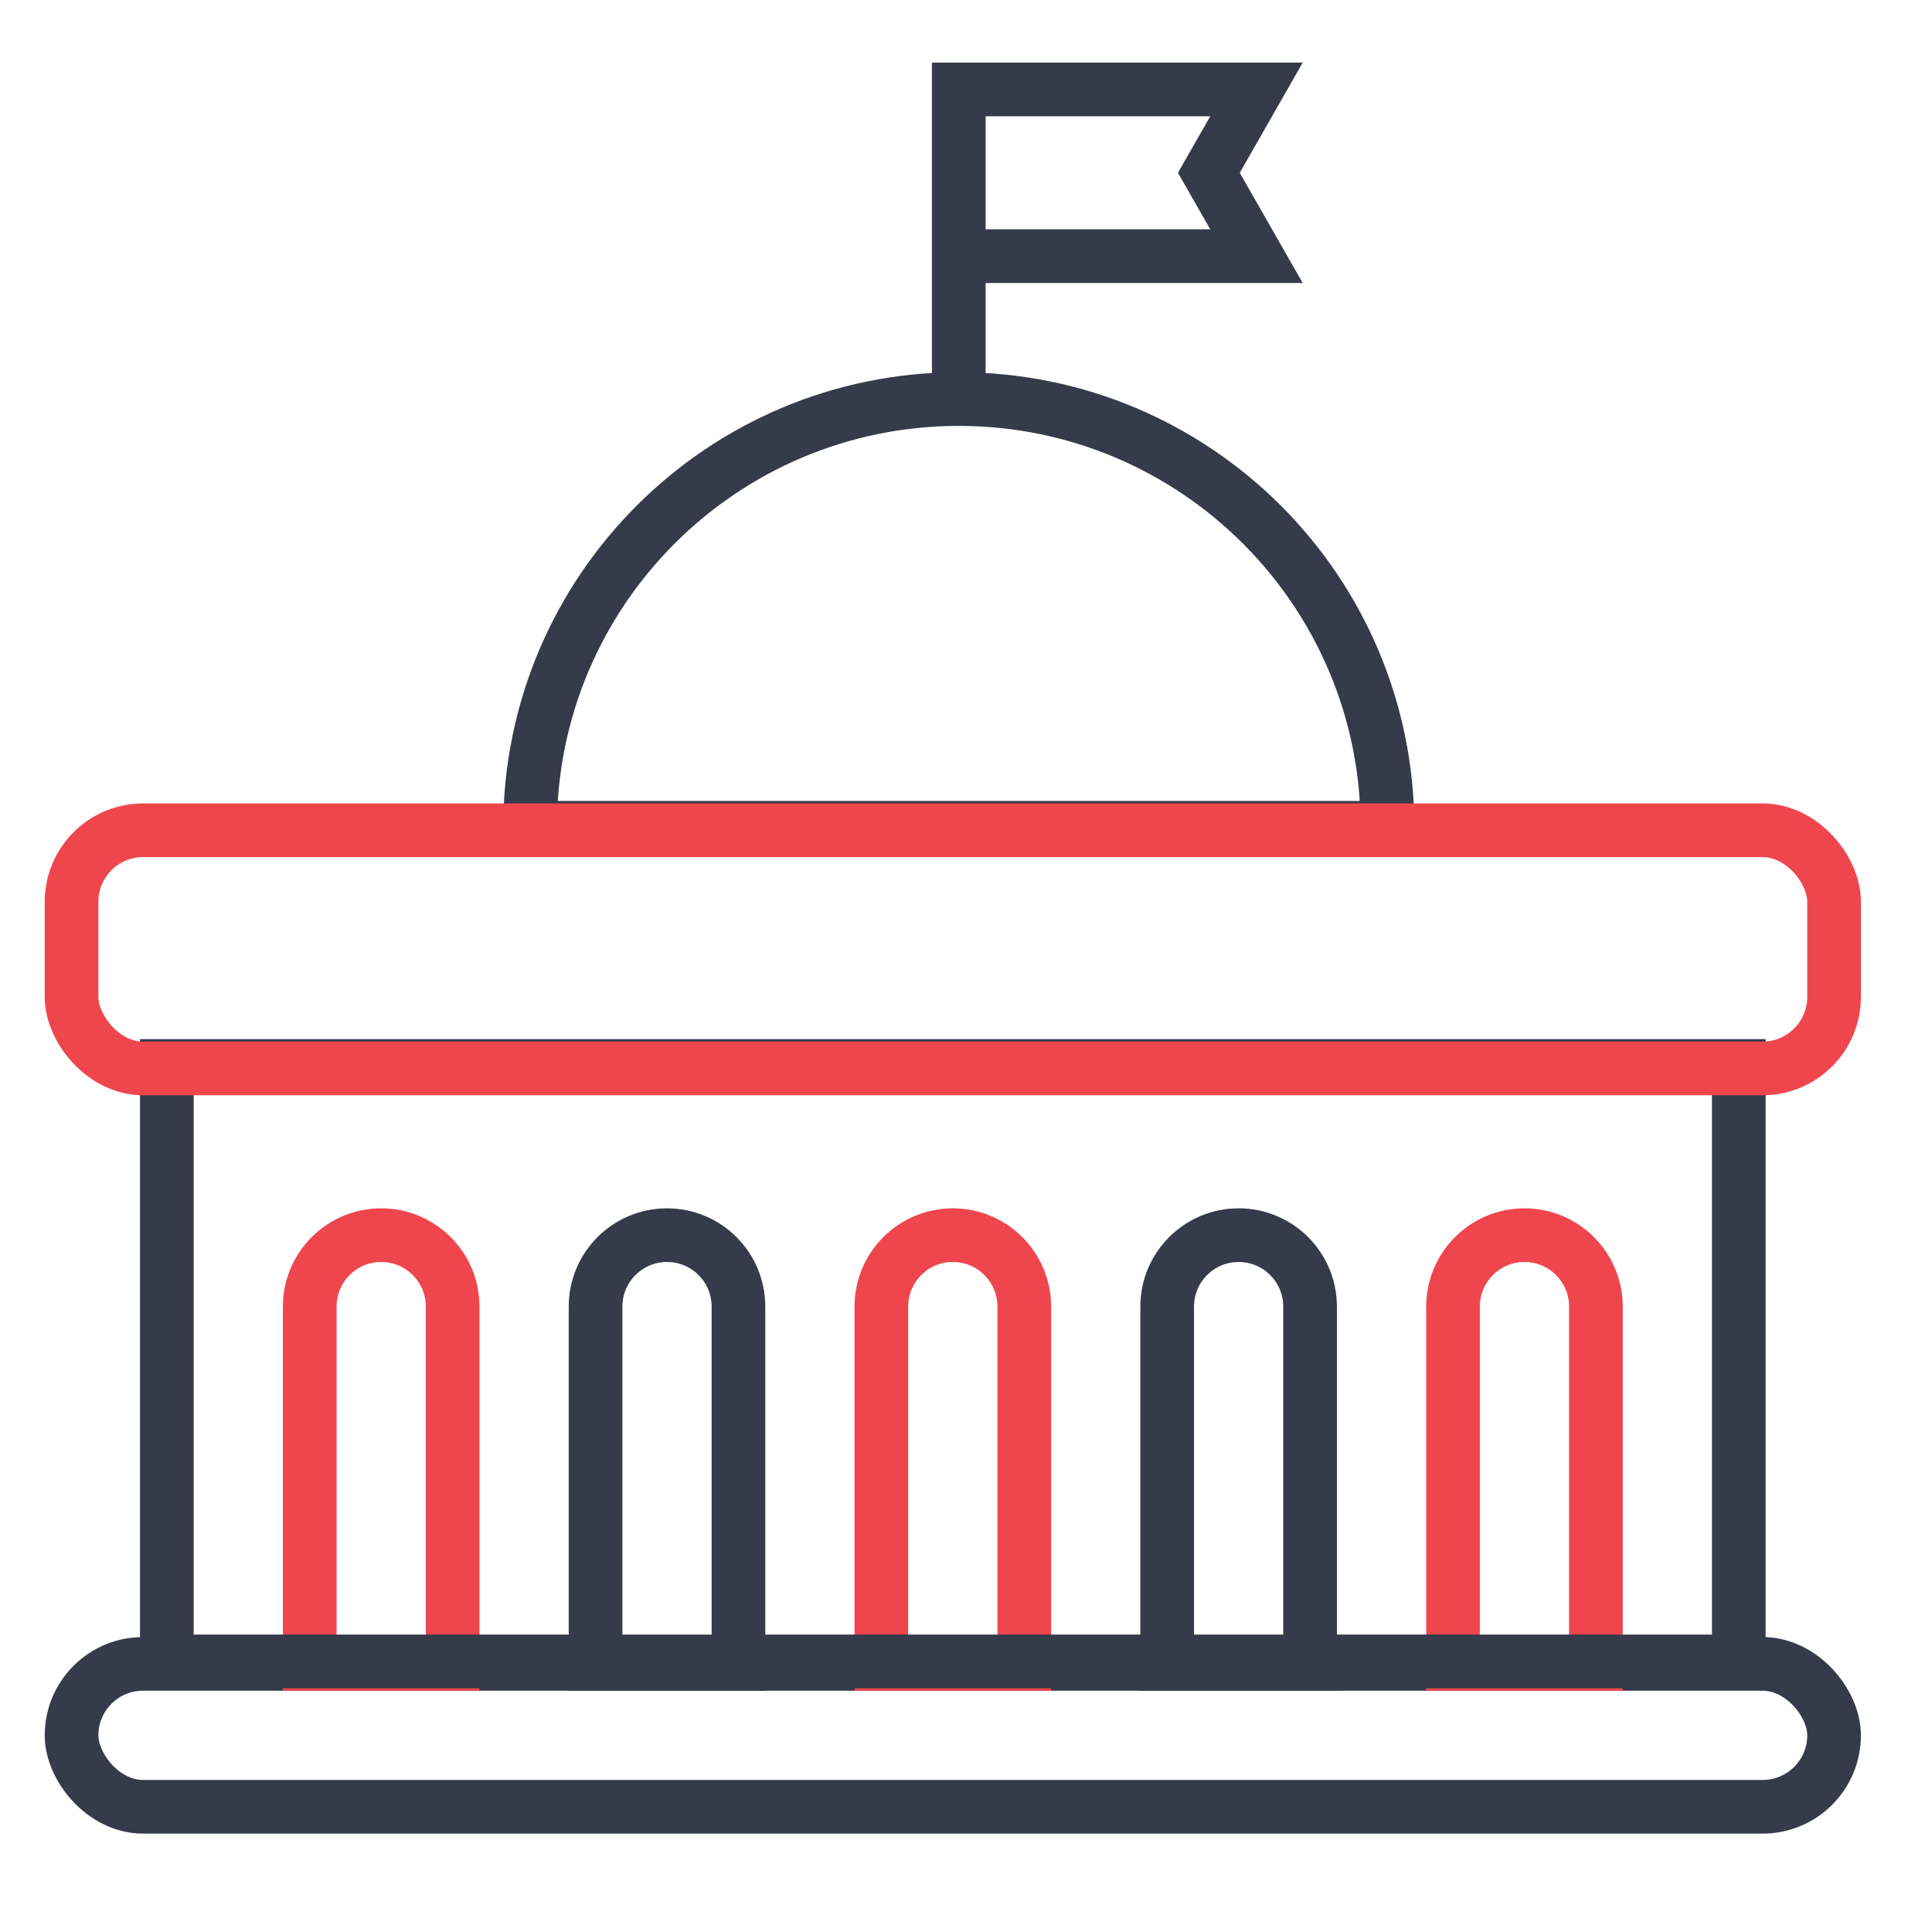
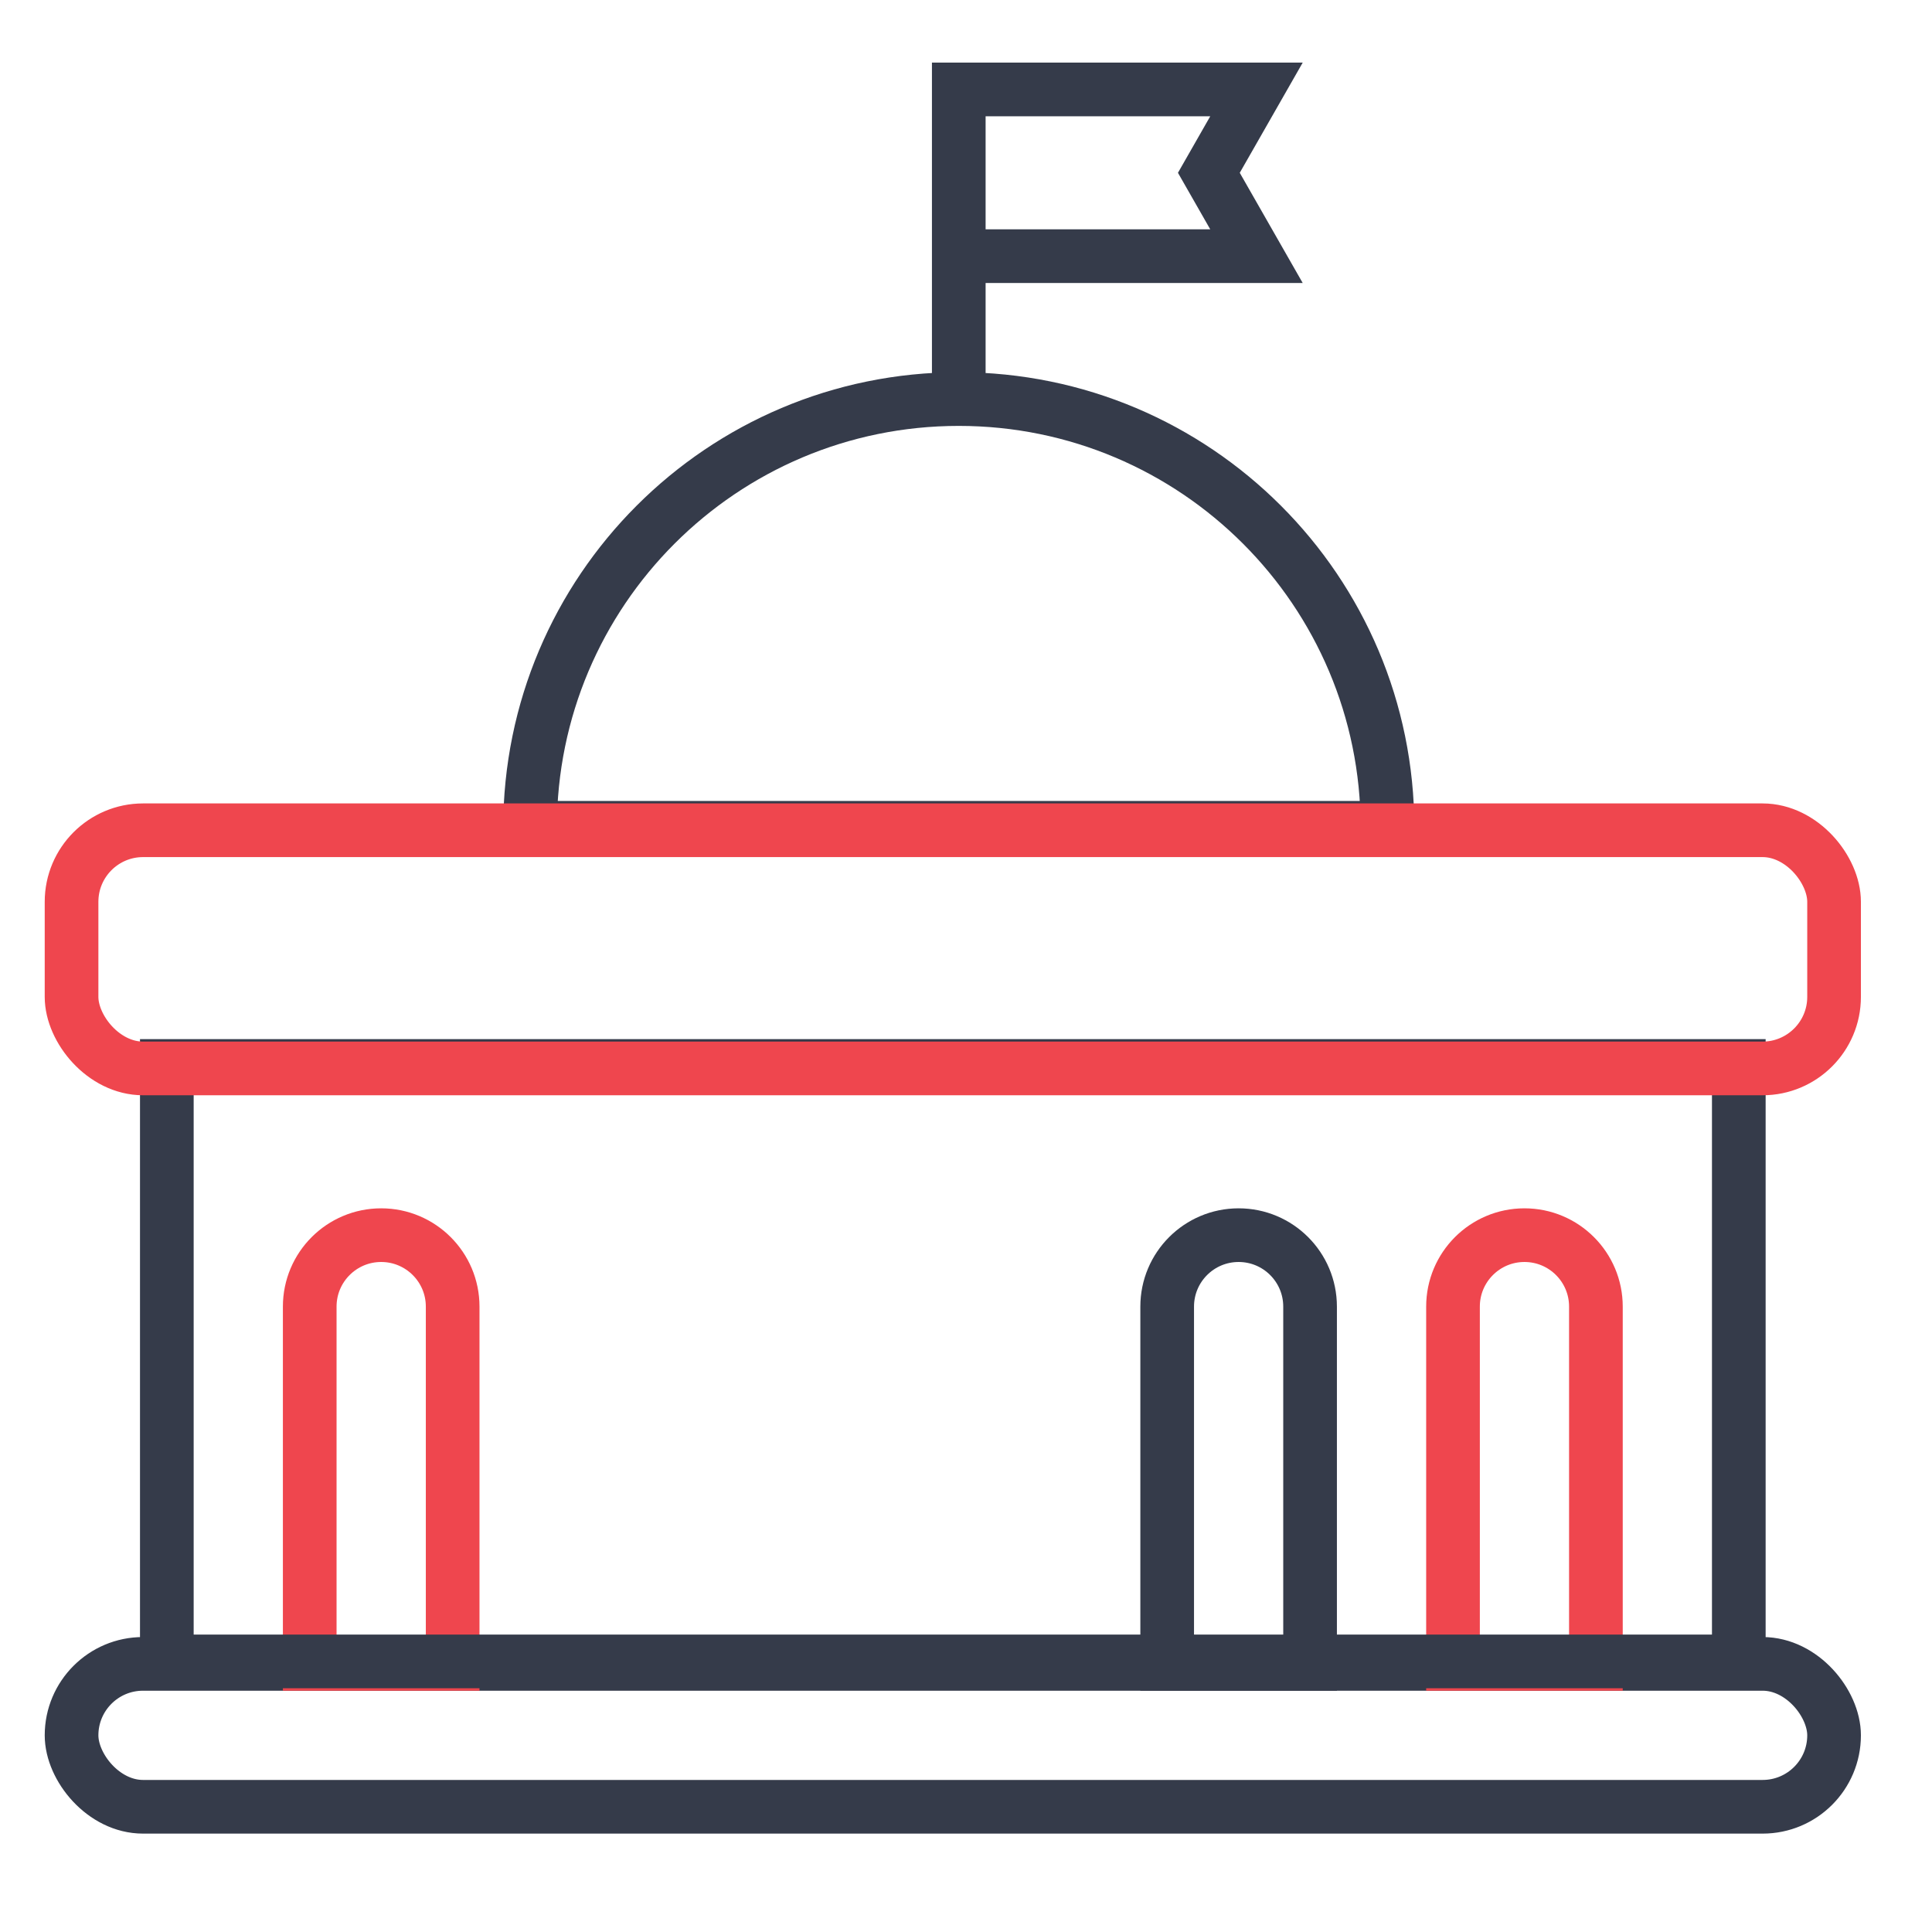
<svg xmlns="http://www.w3.org/2000/svg" width="54" height="54" viewBox="0 0 54 54" fill="none">
  <rect x="2" y="46.506" width="49.263" height="3.994" rx="1.997" stroke="#353B4A" stroke-width="1.5" />
  <path d="M8.657 36.52C8.657 35.417 9.551 34.523 10.654 34.523V34.523C11.757 34.523 12.652 35.417 12.652 36.52V46.506H8.657V36.52Z" stroke="#EF464E" stroke-width="1.5" />
-   <path d="M16.646 36.52C16.646 35.417 17.54 34.523 18.643 34.523V34.523C19.746 34.523 20.64 35.417 20.64 36.52V46.506H16.646V36.52Z" stroke="#353B4A" stroke-width="1.5" />
-   <path d="M24.634 36.52C24.634 35.417 25.528 34.523 26.631 34.523V34.523C27.734 34.523 28.629 35.417 28.629 36.52V46.506H24.634V36.52Z" stroke="#EF464E" stroke-width="1.5" />
  <path d="M32.623 36.52C32.623 35.417 33.517 34.523 34.62 34.523V34.523C35.723 34.523 36.617 35.417 36.617 36.52V46.506H32.623V36.52Z" stroke="#353B4A" stroke-width="1.5" />
  <path d="M40.612 36.52C40.612 35.417 41.506 34.523 42.609 34.523V34.523C43.712 34.523 44.606 35.417 44.606 36.52V46.506H40.612V36.52Z" stroke="#EF464E" stroke-width="1.5" />
  <rect x="4.663" y="29.794" width="43.937" height="16.643" stroke="#353B4A" stroke-width="1.5" />
  <path d="M26.798 11.154V11.154C20.18 11.154 14.815 16.519 14.815 23.137V23.137H38.781V23.137C38.781 16.519 33.416 11.154 26.798 11.154V11.154ZM26.798 11.154V7.16M26.798 7.16V2.5H35.119L33.788 4.83L35.119 7.16H26.798Z" stroke="#353B4A" stroke-width="1.5" />
  <rect x="2" y="23.206" width="49.263" height="6.657" rx="2" stroke="#EF464E" stroke-width="1.5" />
</svg>